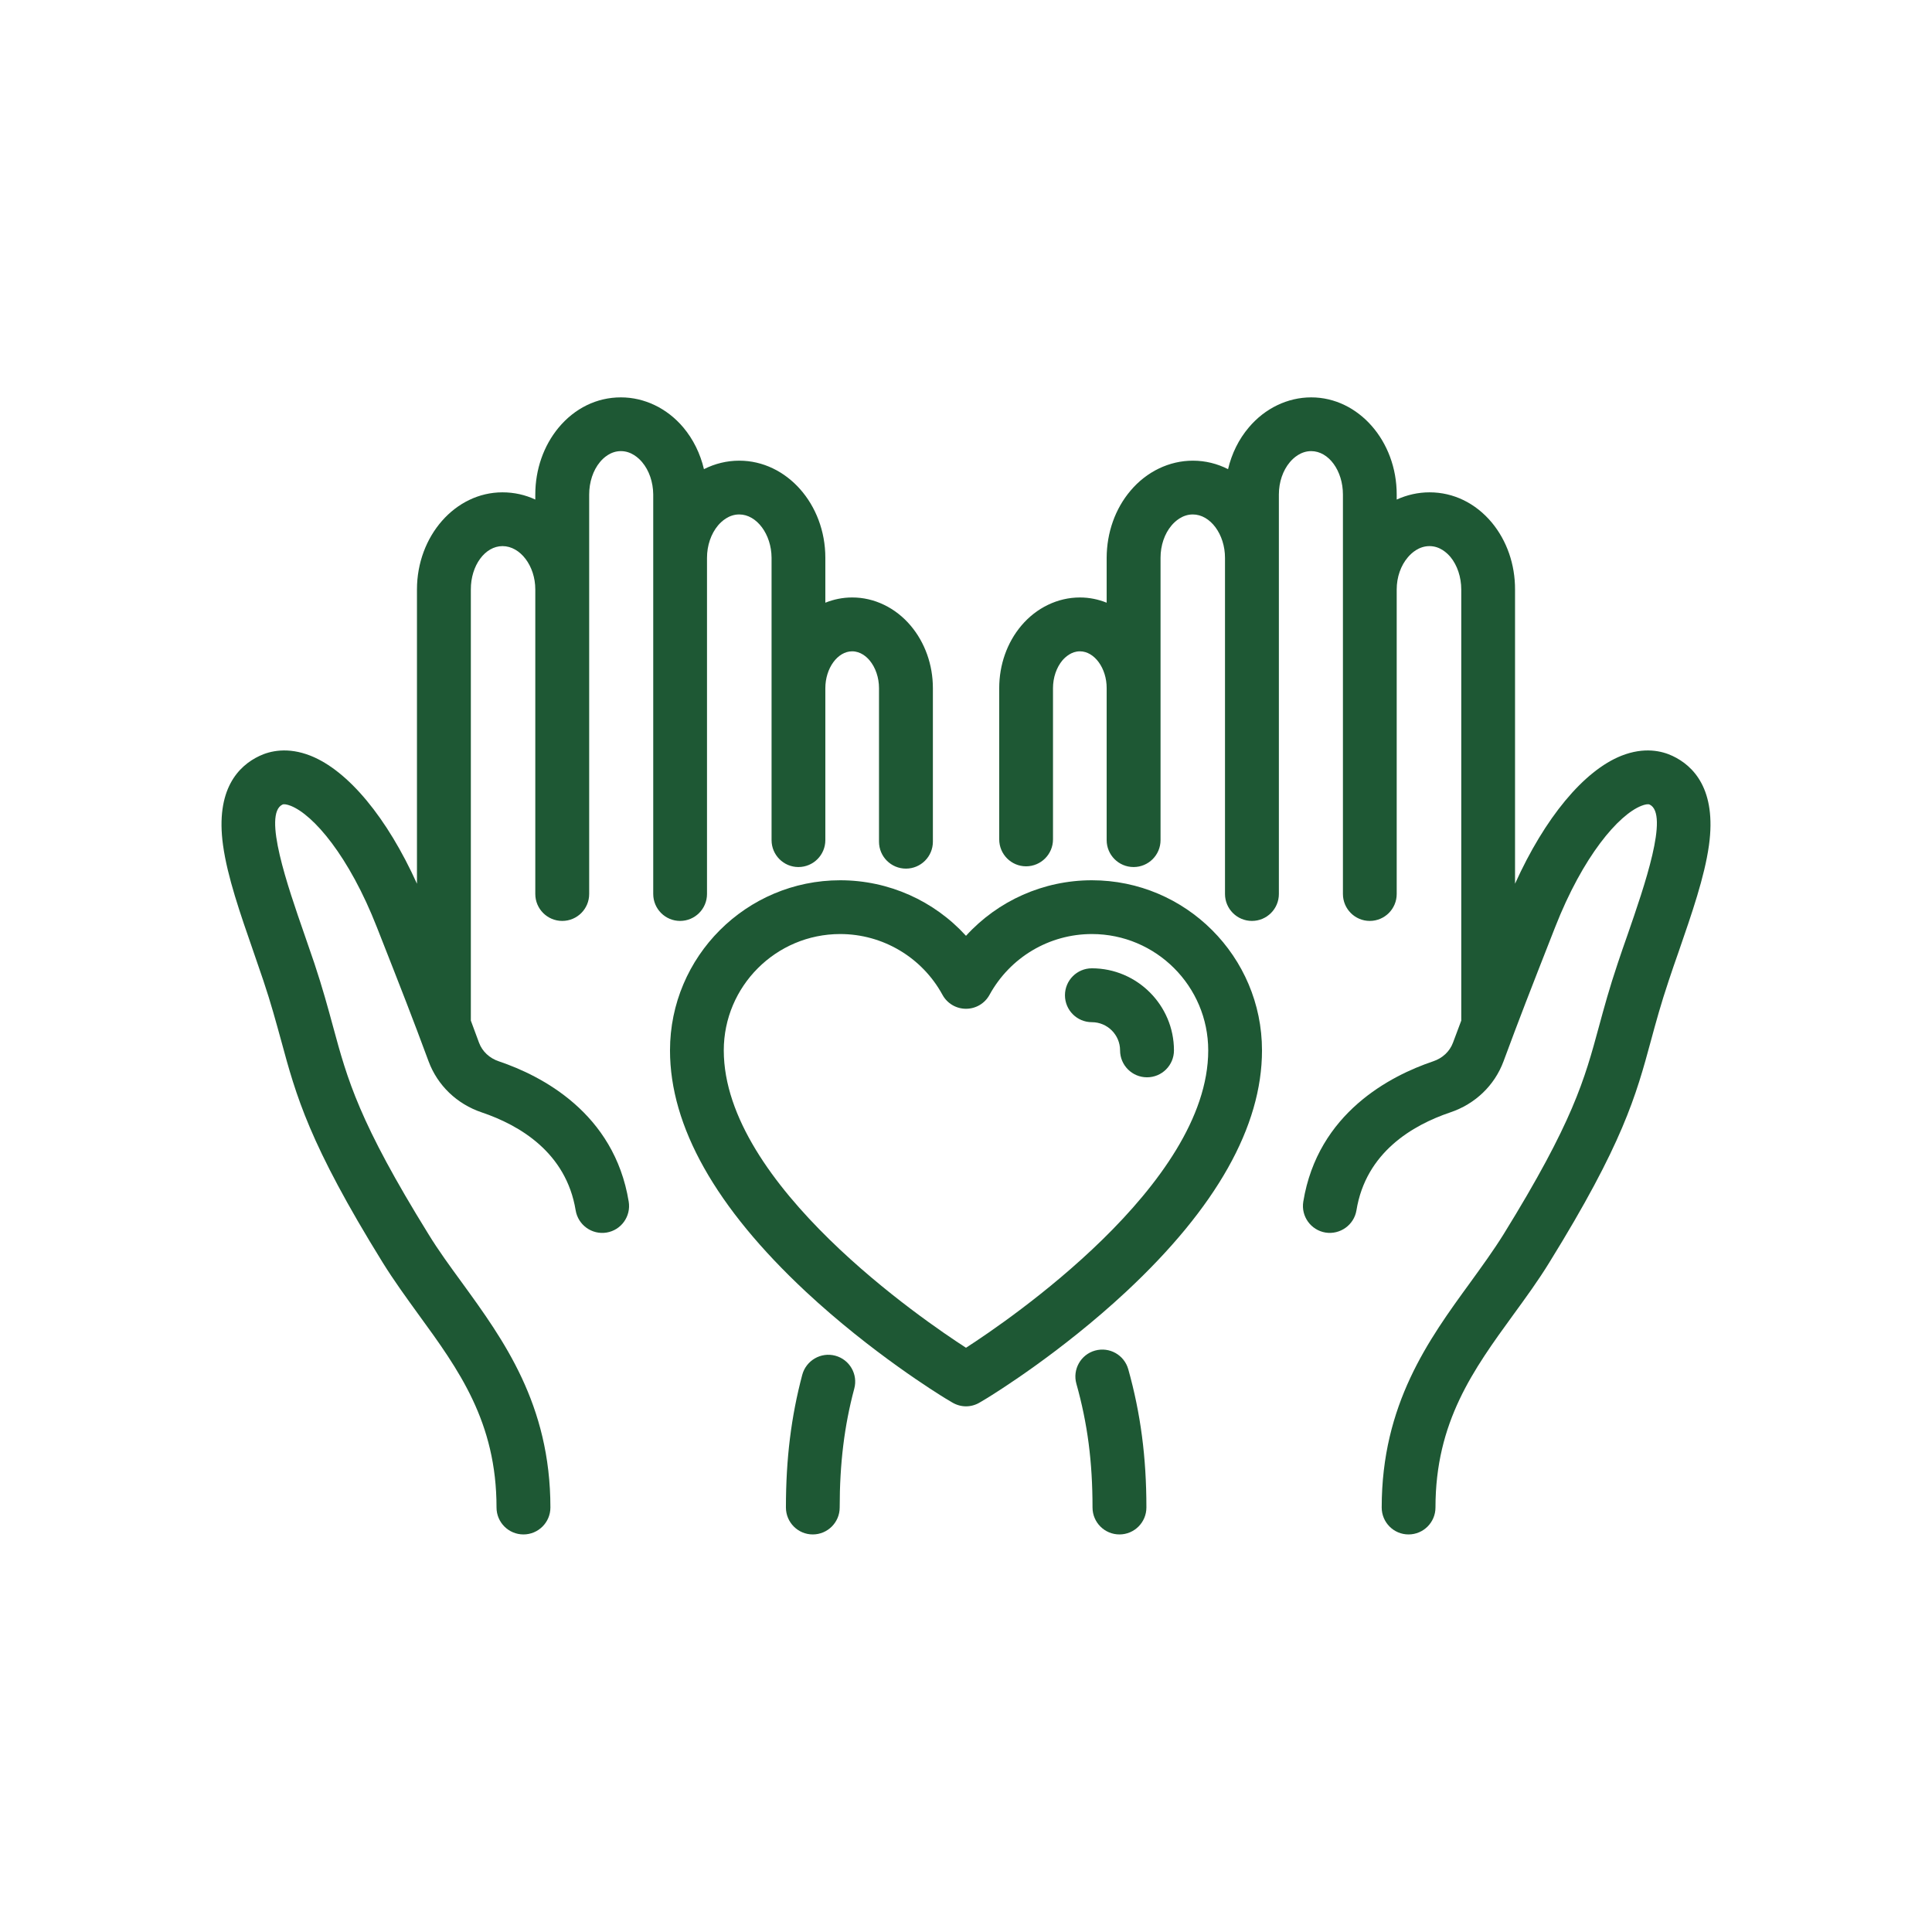
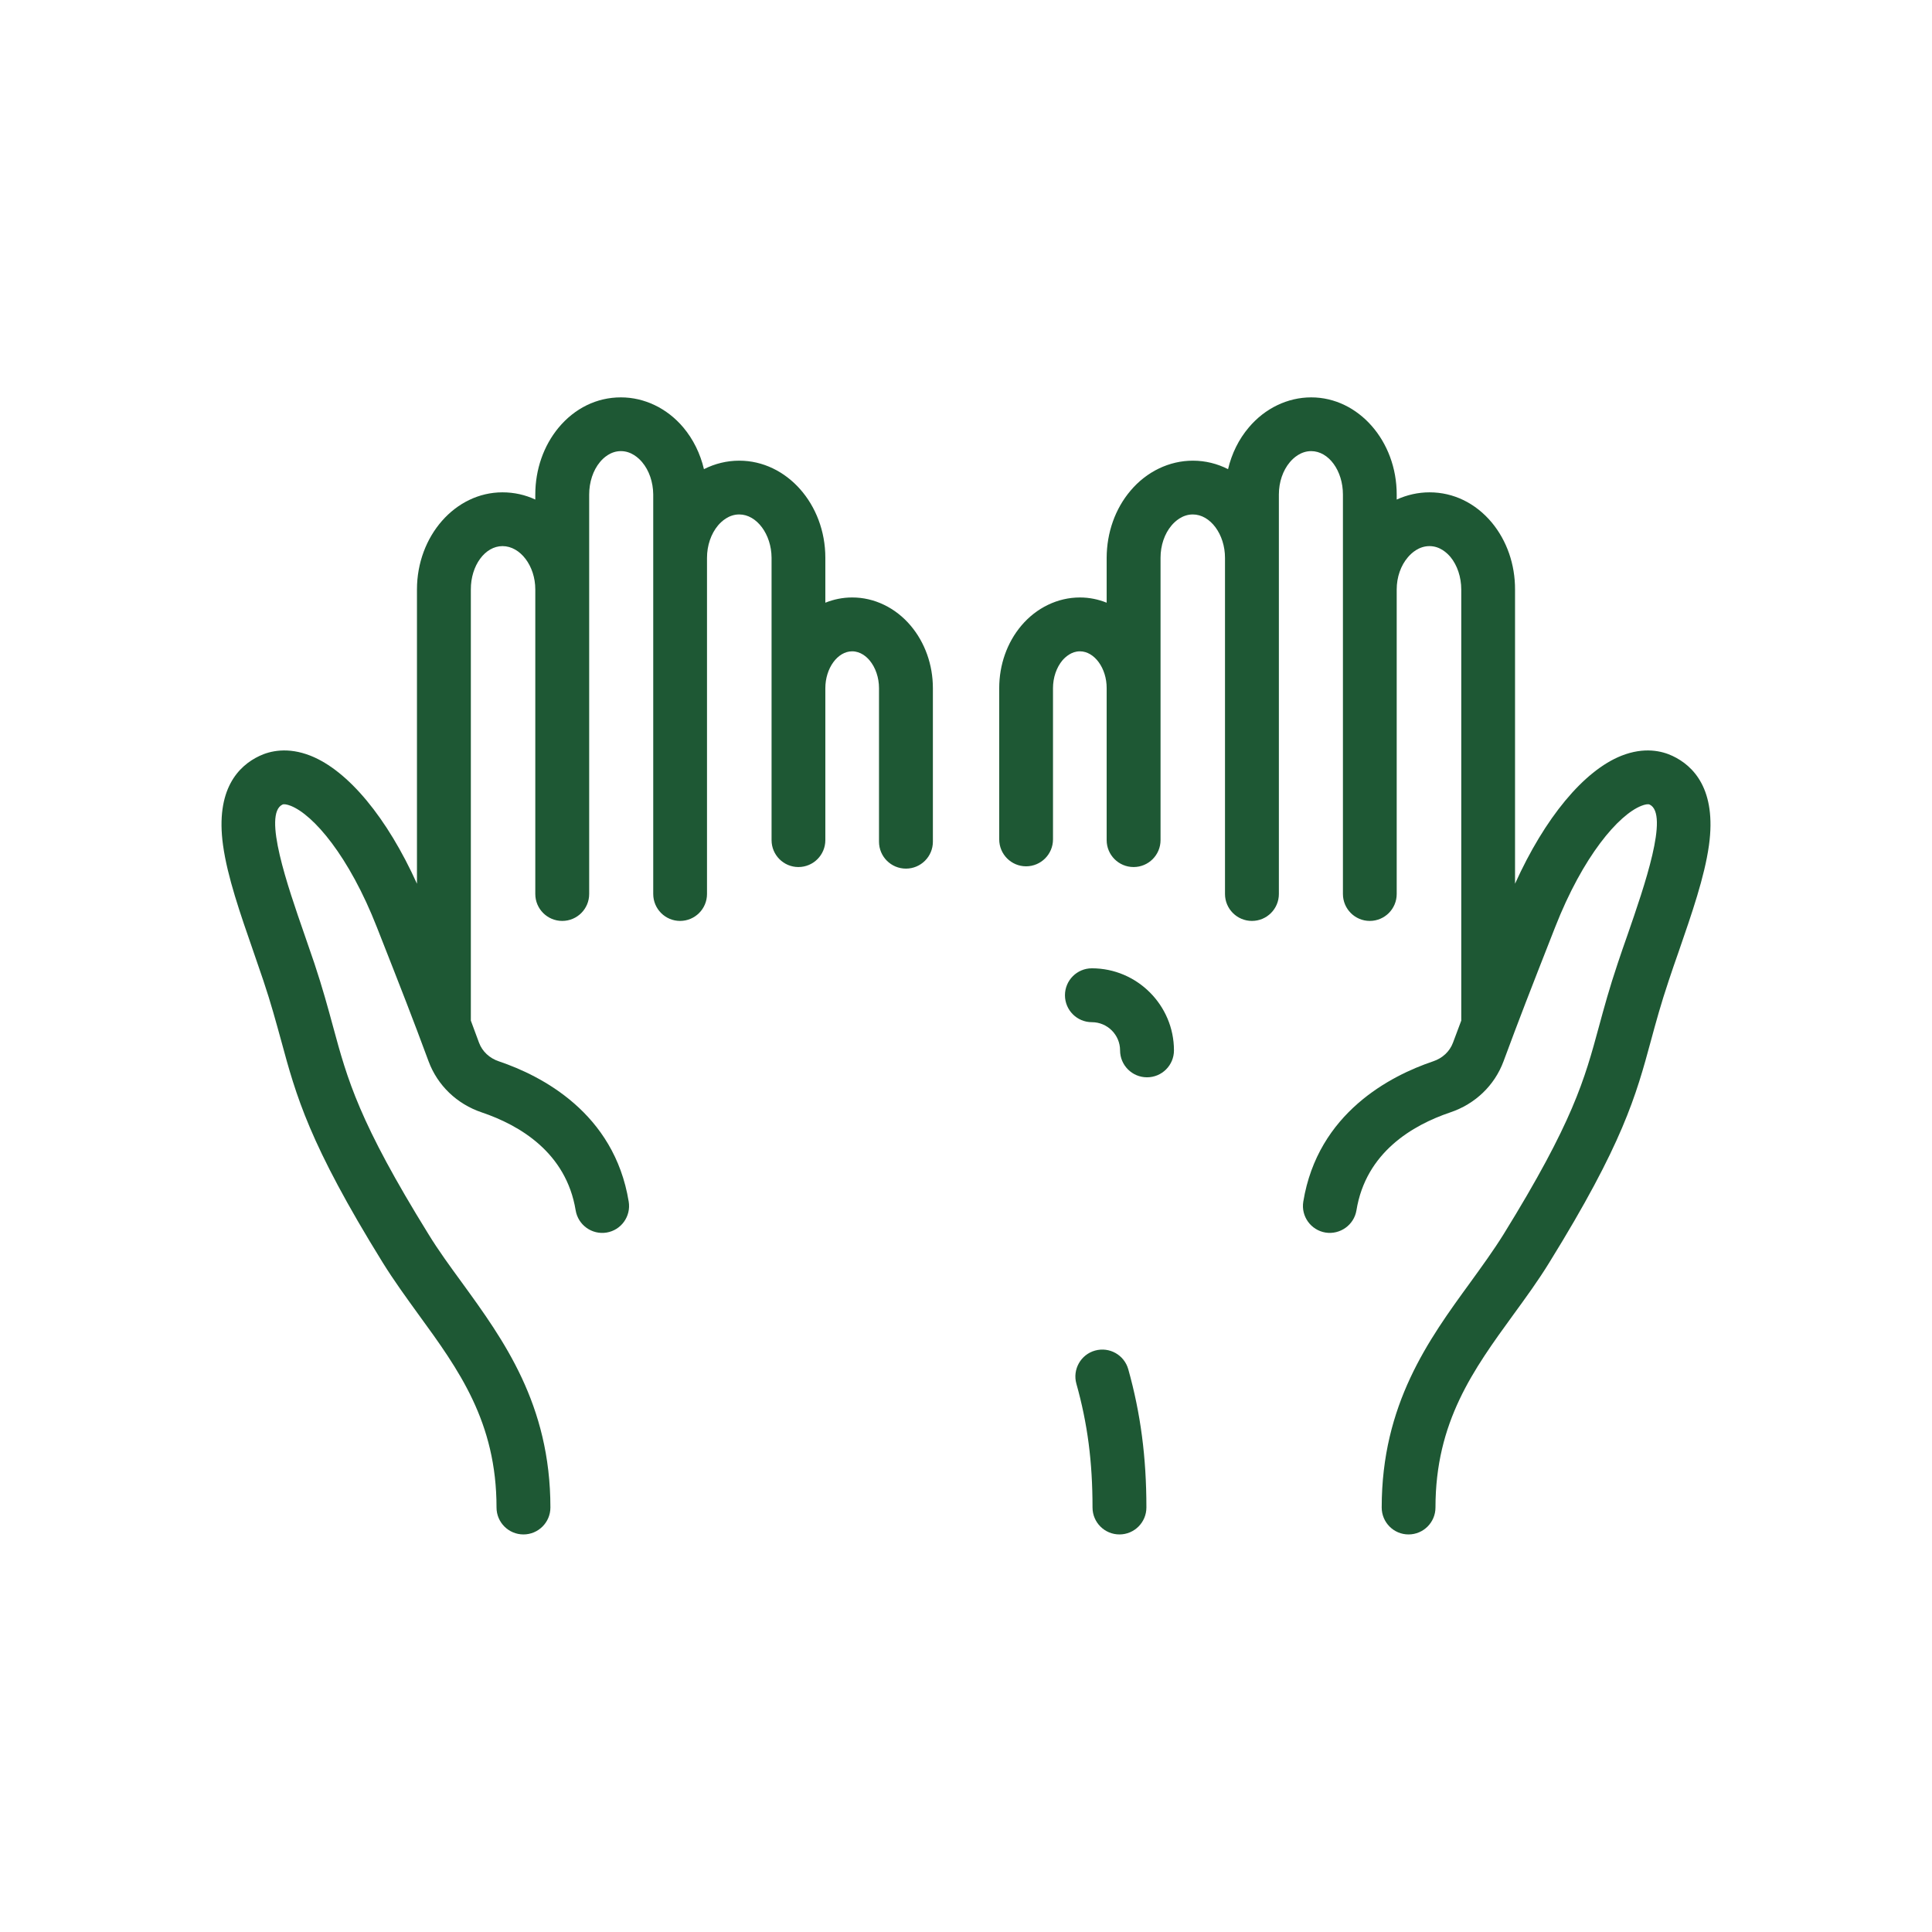
<svg xmlns="http://www.w3.org/2000/svg" width="96" zoomAndPan="magnify" viewBox="0 0 72 72" height="96" preserveAspectRatio="xMidYMid meet" version="1.0">
  <defs>
    <clipPath id="8d50f96549">
      <path d="M 40 50.242 L 42.758 50.242 L 42.758 57.184 L 40 57.184 Z M 40 50.242 " clip-rule="nonzero" />
    </clipPath>
    <clipPath id="603b3ea4b9">
      <path d="M 37.141 14.809 L 63.742 14.809 L 63.742 57.184 L 37.141 57.184 Z M 37.141 14.809 " clip-rule="nonzero" />
    </clipPath>
    <clipPath id="414e2c5ac3">
      <path d="M 8.258 14.809 L 34.867 14.809 L 34.867 57.184 L 8.258 57.184 Z M 8.258 14.809 " clip-rule="nonzero" />
    </clipPath>
    <clipPath id="5344f3dfb8">
-       <path d="M 29.25 50.379 L 31.926 50.379 L 31.926 57.184 L 29.25 57.184 Z M 29.25 50.379 " clip-rule="nonzero" />
-     </clipPath>
+       </clipPath>
  </defs>
  <g clip-path="url(#8d50f96549)">
    <path fill="#1e5834" d="M 40.809 50.332 C 40.277 50.48 39.965 51.035 40.113 51.566 C 40.531 53.055 40.715 54.477 40.715 56.18 C 40.715 56.734 41.164 57.184 41.719 57.184 C 42.273 57.184 42.723 56.734 42.723 56.18 C 42.723 54.309 42.508 52.672 42.047 51.027 C 41.895 50.492 41.344 50.184 40.809 50.332 " fill-opacity="1" fill-rule="nonzero" />
  </g>
  <g clip-path="url(#603b3ea4b9)">
    <path fill="#1e5834" d="M 62.332 28.172 C 61.934 27.984 61.277 27.828 60.426 28.164 C 59.02 28.723 57.57 30.48 56.461 32.934 L 56.461 21.973 C 56.465 21.035 56.156 20.152 55.598 19.477 C 54.992 18.75 54.168 18.348 53.277 18.348 C 53.277 18.348 53.273 18.348 53.273 18.348 C 52.852 18.348 52.438 18.441 52.051 18.617 L 52.051 18.434 C 52.055 16.438 50.625 14.809 48.867 14.809 C 48.863 14.809 48.863 14.809 48.863 14.809 C 47.988 14.809 47.141 15.215 46.539 15.93 C 46.164 16.371 45.902 16.906 45.766 17.484 C 45.367 17.281 44.922 17.168 44.457 17.168 C 44.453 17.168 44.453 17.168 44.453 17.168 C 43.578 17.168 42.73 17.574 42.129 18.289 C 41.559 18.961 41.246 19.848 41.242 20.785 L 41.242 22.461 C 40.93 22.336 40.598 22.266 40.246 22.266 C 40.246 22.266 40.246 22.266 40.242 22.266 C 39.422 22.266 38.625 22.648 38.062 23.316 C 37.531 23.945 37.238 24.773 37.238 25.645 L 37.238 31.281 C 37.238 31.836 37.688 32.285 38.238 32.285 C 38.793 32.285 39.242 31.836 39.242 31.281 L 39.242 25.645 C 39.242 25.254 39.371 24.875 39.594 24.609 C 39.703 24.484 39.93 24.273 40.242 24.273 C 40.242 24.273 40.246 24.273 40.246 24.273 C 40.785 24.273 41.246 24.902 41.242 25.648 L 41.242 31.309 C 41.242 31.863 41.691 32.312 42.246 32.312 C 42.801 32.312 43.25 31.863 43.25 31.309 L 43.25 20.785 C 43.25 20.328 43.398 19.891 43.66 19.582 C 43.789 19.43 44.062 19.172 44.453 19.172 C 45.105 19.172 45.652 19.91 45.652 20.789 L 45.652 21.184 C 45.652 21.184 45.652 21.184 45.652 21.188 L 45.652 33.316 C 45.652 33.871 46.102 34.32 46.656 34.32 C 47.211 34.32 47.66 33.871 47.66 33.316 L 47.66 20.793 C 47.66 20.789 47.66 20.789 47.66 20.785 L 47.66 18.426 C 47.66 17.969 47.809 17.531 48.07 17.223 C 48.199 17.07 48.473 16.812 48.863 16.812 C 49.516 16.812 50.047 17.539 50.047 18.43 L 50.047 21.961 C 50.047 21.961 50.047 21.965 50.047 21.965 L 50.047 33.316 C 50.047 33.871 50.496 34.32 51.047 34.32 C 51.602 34.32 52.051 33.871 52.051 33.316 L 52.051 21.965 C 52.051 21.512 52.203 21.074 52.469 20.766 C 52.602 20.609 52.879 20.352 53.273 20.352 C 53.66 20.352 53.926 20.605 54.055 20.758 C 54.309 21.066 54.457 21.508 54.457 21.969 L 54.457 38.035 C 54.359 38.293 54.258 38.562 54.148 38.859 C 54.027 39.184 53.758 39.438 53.402 39.555 C 51.832 40.086 49.113 41.469 48.57 44.781 C 48.48 45.328 48.852 45.844 49.398 45.934 C 49.941 46.02 50.461 45.652 50.551 45.105 C 50.902 42.945 52.645 41.93 54.043 41.457 C 54.977 41.145 55.699 40.449 56.031 39.555 C 56.652 37.879 56.98 37.039 57.953 34.559 C 58.996 31.895 60.32 30.367 61.168 30.031 C 61.305 29.977 61.422 29.957 61.477 29.984 C 62.215 30.336 61.277 33.035 60.66 34.82 C 60.531 35.184 60.406 35.547 60.285 35.91 C 59.98 36.816 59.781 37.547 59.59 38.25 C 59.051 40.238 58.625 41.805 56.035 45.996 C 55.66 46.598 55.234 47.184 54.785 47.805 C 53.238 49.93 51.492 52.336 51.492 56.18 C 51.492 56.734 51.938 57.184 52.492 57.184 C 53.047 57.184 53.496 56.734 53.496 56.18 C 53.496 52.988 54.91 51.043 56.406 48.984 C 56.859 48.363 57.328 47.719 57.738 47.051 C 60.484 42.613 60.969 40.836 61.527 38.777 C 61.711 38.098 61.902 37.398 62.188 36.547 C 62.305 36.191 62.43 35.832 62.555 35.477 C 63.051 34.039 63.523 32.684 63.688 31.5 C 63.977 29.414 63.109 28.539 62.332 28.172 " fill-opacity="1" fill-rule="nonzero" />
  </g>
  <g clip-path="url(#414e2c5ac3)">
    <path fill="#1e5834" d="M 26.348 33.316 L 26.348 20.789 C 26.348 20.332 26.496 19.895 26.758 19.582 C 26.887 19.43 27.16 19.172 27.547 19.172 C 27.547 19.172 27.547 19.172 27.551 19.172 C 28.199 19.172 28.75 19.91 28.754 20.785 L 28.754 31.309 C 28.754 31.863 29.203 32.312 29.754 32.312 C 30.309 32.312 30.758 31.863 30.758 31.309 L 30.758 25.648 C 30.758 24.902 31.215 24.273 31.758 24.273 C 32.074 24.273 32.301 24.484 32.406 24.609 C 32.629 24.875 32.758 25.254 32.758 25.645 L 32.758 31.367 C 32.758 31.922 33.207 32.371 33.762 32.371 C 34.316 32.371 34.766 31.922 34.766 31.367 L 34.766 25.645 C 34.766 24.773 34.469 23.945 33.938 23.316 C 33.375 22.648 32.578 22.262 31.754 22.266 C 31.406 22.266 31.07 22.336 30.758 22.461 L 30.758 20.785 C 30.758 18.789 29.316 17.168 27.551 17.168 C 27.547 17.168 27.547 17.168 27.547 17.168 C 27.09 17.168 26.645 17.277 26.234 17.484 C 26.098 16.906 25.836 16.371 25.465 15.93 C 24.863 15.215 24.016 14.809 23.141 14.809 C 23.137 14.809 23.137 14.809 23.137 14.809 C 22.242 14.809 21.422 15.211 20.816 15.938 C 20.258 16.613 19.949 17.496 19.949 18.43 L 19.949 18.617 C 19.574 18.441 19.16 18.348 18.727 18.348 C 18.727 18.348 18.727 18.348 18.723 18.348 C 16.965 18.348 15.539 19.977 15.539 21.969 L 15.539 32.934 C 14.43 30.48 12.98 28.723 11.574 28.164 C 10.723 27.828 10.066 27.984 9.668 28.172 C 8.891 28.539 8.023 29.414 8.312 31.5 C 8.477 32.684 8.949 34.039 9.449 35.477 C 9.57 35.832 9.695 36.191 9.816 36.547 C 10.102 37.398 10.289 38.098 10.477 38.777 C 11.035 40.836 11.516 42.613 14.262 47.051 C 14.676 47.719 15.145 48.363 15.594 48.984 C 17.094 51.043 18.504 52.988 18.504 56.18 C 18.504 56.734 18.953 57.184 19.508 57.184 C 20.062 57.184 20.512 56.734 20.512 56.18 C 20.512 52.336 18.762 49.93 17.219 47.805 C 16.766 47.184 16.34 46.602 15.969 45.996 C 13.375 41.805 12.949 40.238 12.41 38.25 C 12.219 37.547 12.02 36.816 11.719 35.91 C 11.594 35.547 11.469 35.184 11.344 34.82 C 10.723 33.035 9.785 30.336 10.527 29.984 C 10.582 29.957 10.695 29.977 10.836 30.031 C 11.68 30.367 13.004 31.895 14.047 34.559 C 15.023 37.039 15.352 37.879 15.973 39.555 C 16.305 40.449 17.027 41.145 17.957 41.457 C 19.355 41.93 21.098 42.945 21.453 45.105 C 21.543 45.652 22.059 46.023 22.605 45.934 C 23.152 45.844 23.52 45.328 23.43 44.781 C 22.891 41.469 20.168 40.086 18.598 39.555 C 18.242 39.438 17.973 39.184 17.852 38.859 C 17.742 38.562 17.641 38.293 17.547 38.035 L 17.547 21.969 C 17.543 21.078 18.074 20.352 18.727 20.352 C 19.391 20.352 19.949 21.09 19.949 21.965 L 19.949 33.316 C 19.949 33.871 20.398 34.32 20.953 34.32 C 21.508 34.32 21.957 33.871 21.957 33.316 L 21.957 21.965 C 21.957 21.961 21.957 21.961 21.957 21.961 L 21.957 18.43 C 21.957 17.969 22.102 17.527 22.359 17.219 C 22.484 17.066 22.754 16.812 23.137 16.812 C 23.137 16.812 23.137 16.812 23.141 16.812 C 23.527 16.812 23.801 17.07 23.93 17.223 C 24.191 17.531 24.34 17.969 24.344 18.426 L 24.344 33.316 C 24.344 33.871 24.793 34.32 25.344 34.32 C 25.898 34.32 26.348 33.871 26.348 33.316 " fill-opacity="1" fill-rule="nonzero" />
  </g>
  <g clip-path="url(#5344f3dfb8)">
    <path fill="#1e5834" d="M 31.129 50.523 C 30.594 50.379 30.043 50.699 29.898 51.234 C 29.484 52.793 29.289 54.363 29.289 56.18 C 29.289 56.734 29.738 57.184 30.289 57.184 C 30.844 57.184 31.293 56.734 31.293 56.18 C 31.293 54.543 31.465 53.137 31.836 51.75 C 31.98 51.215 31.664 50.668 31.129 50.523 " fill-opacity="1" fill-rule="nonzero" />
  </g>
-   <path fill="#1e5834" d="M 36 50.227 C 34.465 49.234 26.973 44.152 26.973 39.145 C 26.973 36.754 28.918 34.809 31.312 34.809 C 32.898 34.809 34.359 35.676 35.121 37.07 C 35.297 37.395 35.633 37.594 36 37.594 C 36.367 37.594 36.703 37.395 36.879 37.07 C 37.645 35.676 39.102 34.809 40.691 34.809 C 43.082 34.809 45.027 36.754 45.027 39.145 C 45.027 44.152 37.539 49.234 36 50.227 Z M 40.691 32.805 C 38.883 32.805 37.188 33.57 36 34.875 C 34.812 33.57 33.121 32.805 31.312 32.805 C 27.812 32.805 24.969 35.648 24.969 39.145 C 24.969 41.977 26.672 45 30.027 48.133 C 32.484 50.422 34.957 51.945 35.23 52.113 L 35.48 52.262 C 35.641 52.359 35.82 52.41 36 52.41 C 36.18 52.41 36.363 52.359 36.52 52.262 L 36.77 52.113 C 37.043 51.945 39.516 50.422 41.973 48.133 C 45.332 45 47.031 41.977 47.031 39.145 C 47.031 35.648 44.188 32.805 40.691 32.805 " fill-opacity="1" fill-rule="nonzero" />
  <path fill="#1e5834" d="M 40.691 36.086 C 40.137 36.086 39.688 36.535 39.688 37.09 C 39.688 37.645 40.137 38.094 40.691 38.094 C 41.27 38.094 41.742 38.566 41.742 39.145 C 41.742 39.699 42.191 40.148 42.746 40.148 C 43.301 40.148 43.75 39.699 43.75 39.145 C 43.75 37.461 42.375 36.086 40.691 36.086 " fill-opacity="1" fill-rule="nonzero" />
</svg>